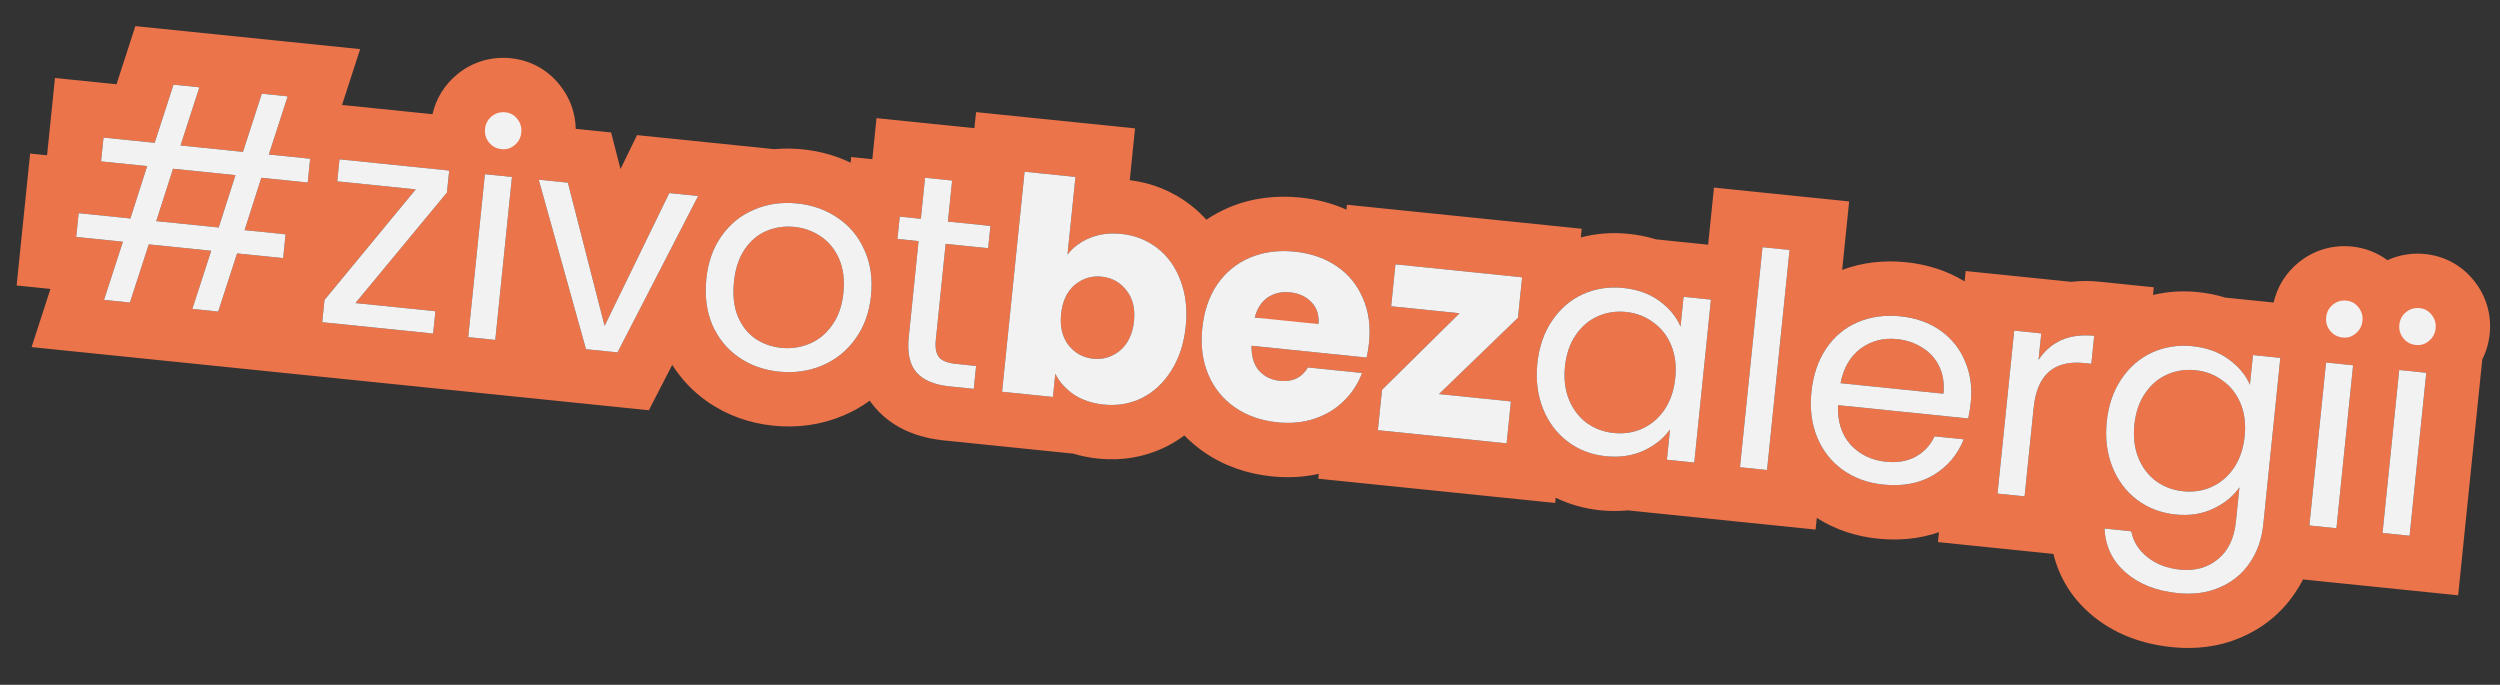
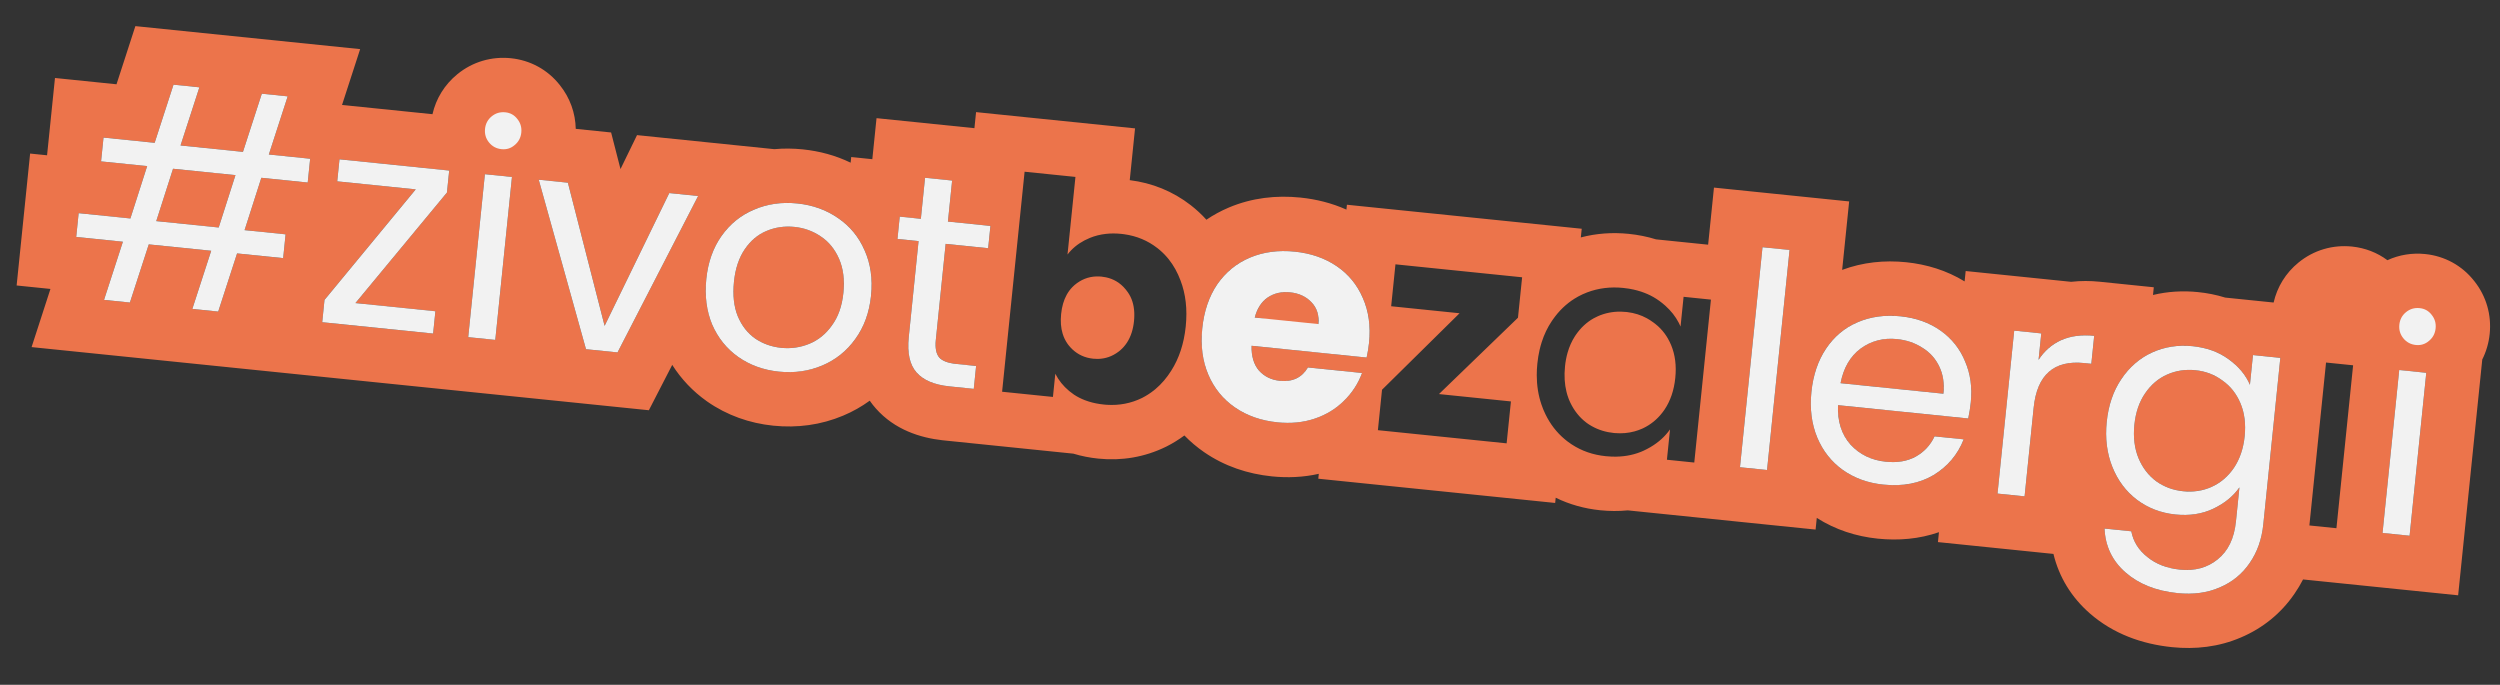
<svg xmlns="http://www.w3.org/2000/svg" width="230" height="63" viewBox="0 0 230 63" fill="none">
  <rect x="0" y="0" width="230" height="63" fill="#333333" stroke="none" />
  <path fill-rule="evenodd" clip-rule="evenodd" d="M16.608 13.382L18.344 8.032L15.964 7.789L14.228 13.139L9.523 12.658L9.299 14.846L13.539 15.28L11.996 20.097L7.237 19.61L7.013 21.799L11.307 22.238L9.571 27.588L11.951 27.832L13.687 22.481L19.431 23.069L17.695 28.419L20.075 28.663L21.811 23.312L26.051 23.746L26.275 21.558L22.5 21.172L24.043 16.354L28.31 16.791L28.534 14.602L24.732 14.213L26.468 8.863L24.088 8.62L22.352 13.97L16.608 13.382ZM14.376 20.34L20.12 20.928L21.663 16.111L15.919 15.523L14.376 20.34ZM31.467 9.655L33.134 4.519L12.454 2.403L10.719 7.754L5.058 7.175L4.33 14.287L2.771 14.127L1.53 26.264L4.641 26.582L2.906 31.933L23.585 34.048L24.162 34.107L52.26 36.981L57.514 37.519L59.695 37.742L61.845 33.569C62.673 34.873 63.74 36.003 65.035 36.92L65.049 36.93L65.063 36.94C66.891 38.215 68.956 38.938 71.146 39.162C73.343 39.386 75.519 39.102 77.577 38.236C78.453 37.867 79.268 37.407 80.016 36.863C80.186 37.108 80.373 37.348 80.58 37.581C82.322 39.549 84.682 40.278 86.71 40.504L98.748 41.736C99.502 41.966 100.273 42.113 101.044 42.192C103.191 42.412 105.308 42.064 107.275 41.098L107.303 41.084L107.332 41.07C107.912 40.776 108.456 40.438 108.964 40.062C109.512 40.63 110.122 41.146 110.791 41.606C112.666 42.895 114.786 43.598 117.011 43.826C118.456 43.973 119.907 43.912 121.329 43.592L121.283 44.041L143.075 46.271L143.125 45.79C144.404 46.416 145.779 46.796 147.215 46.943C148.061 47.029 148.913 47.038 149.76 46.954L167.034 48.721L167.144 47.647C168.854 48.736 170.76 49.351 172.76 49.556C174.663 49.751 176.573 49.593 178.384 48.96L178.291 49.873L188.917 50.96C189.425 53.071 190.557 54.94 192.263 56.431C194.421 58.316 197.06 59.256 199.826 59.538C201.967 59.758 204.129 59.523 206.17 58.644C208.175 57.791 209.853 56.435 211.093 54.625C211.388 54.199 211.65 53.759 211.881 53.309L226.149 54.768L228.368 33.073C228.736 32.343 228.967 31.548 229.051 30.719C229.229 28.98 228.75 27.258 227.63 25.854C226.508 24.425 224.904 23.555 223.118 23.372C221.918 23.249 220.726 23.44 219.641 23.938C218.698 23.237 217.583 22.806 216.387 22.683C214.625 22.503 212.881 22.998 211.467 24.15C210.28 25.116 209.5 26.403 209.173 27.833L204.722 27.378C203.909 27.125 203.073 26.96 202.227 26.874C200.823 26.73 199.43 26.813 198.076 27.137L198.149 26.429L193.175 25.92C192.313 25.832 191.43 25.825 190.546 25.927L180.842 24.935L180.744 25.889C179.092 24.88 177.262 24.32 175.361 24.125C173.368 23.922 171.376 24.122 169.478 24.831L170.122 18.532L157.685 17.259L157.148 22.511L152.356 22.021C151.537 21.767 150.695 21.602 149.844 21.515C148.35 21.363 146.87 21.466 145.436 21.843L145.518 21.045L123.917 18.836L123.871 19.284C122.531 18.684 121.104 18.327 119.634 18.176C117.403 17.948 115.173 18.201 113.066 19.088C112.328 19.399 111.634 19.776 110.989 20.214C110.555 19.733 110.075 19.286 109.548 18.876C107.89 17.588 105.982 16.828 103.937 16.574L104.424 11.811L89.798 10.315L89.647 11.792L80.641 10.871L80.254 14.646L78.312 14.447L78.259 14.967C76.878 14.3 75.397 13.9 73.857 13.742C72.977 13.653 72.101 13.644 71.233 13.723L58.607 12.431L57.086 15.555L56.222 12.187L52.969 11.855C52.939 10.411 52.45 9.014 51.512 7.838C50.391 6.409 48.787 5.54 47.002 5.357C45.24 5.177 43.496 5.671 42.081 6.823C40.895 7.79 40.114 9.077 39.787 10.506L31.467 9.655ZM31.233 14.657L31.026 16.681L38.247 17.42L29.855 27.59L29.645 29.642L39.848 30.685L40.058 28.634L32.7 27.881L41.119 17.714L41.327 15.69L31.233 14.657ZM43.078 31.016L45.567 31.27L47.1 16.28L44.611 16.026L43.078 31.016ZM49.565 16.532L53.912 32.124L56.812 32.421L64.226 18.032L61.573 17.761L55.625 29.977L52.245 16.807L49.565 16.532ZM87.219 35.53C87.26 35.535 87.302 35.539 87.344 35.544L89.587 35.773L89.803 33.667L87.97 33.48C87.825 33.465 87.689 33.445 87.561 33.422C87.519 33.414 87.478 33.406 87.437 33.397C86.956 33.292 86.61 33.119 86.401 32.877C86.331 32.791 86.273 32.694 86.225 32.584C86.083 32.255 86.039 31.817 86.095 31.27L86.999 22.435L90.911 22.835L91.121 20.783L87.209 20.383L87.595 16.608L85.106 16.354L84.72 20.128L82.778 19.93L82.568 21.981L84.51 22.18L83.606 31.015C83.542 31.645 83.55 32.204 83.63 32.694C83.735 33.34 83.967 33.864 84.324 34.267C84.375 34.326 84.429 34.382 84.486 34.436C84.504 34.453 84.522 34.471 84.541 34.488C84.586 34.529 84.632 34.569 84.68 34.607C85.285 35.096 86.131 35.403 87.219 35.53ZM69.155 19.383C68.77 19.56 68.406 19.769 68.065 20.011C67.48 20.425 66.959 20.935 66.503 21.541C66.462 21.596 66.421 21.651 66.381 21.708C65.605 22.808 65.139 24.123 64.982 25.655C64.915 26.304 64.908 26.927 64.96 27.523C65.033 28.352 65.219 29.129 65.52 29.856C65.538 29.899 65.558 29.942 65.577 29.985C65.583 29.998 65.589 30.011 65.594 30.023C66.13 31.18 66.906 32.119 67.923 32.839C68.005 32.895 68.087 32.951 68.171 33.004C68.183 33.012 68.195 33.019 68.207 33.027C69.222 33.669 70.372 34.056 71.655 34.188C72.96 34.321 74.185 34.175 75.33 33.749C75.433 33.711 75.535 33.67 75.637 33.628C76.796 33.139 77.762 32.395 78.533 31.395C78.541 31.384 78.549 31.373 78.558 31.363C78.563 31.356 78.568 31.349 78.573 31.342C78.608 31.296 78.643 31.249 78.677 31.202C78.829 30.994 78.97 30.778 79.099 30.554C79.661 29.582 80.007 28.466 80.136 27.205C80.151 27.056 80.163 26.909 80.172 26.762C80.253 25.389 80.043 24.143 79.541 23.026C79.511 22.957 79.48 22.89 79.448 22.822C79.44 22.805 79.432 22.787 79.423 22.77C79.219 22.344 78.98 21.95 78.707 21.587C78.409 21.191 78.071 20.833 77.692 20.512C77.507 20.356 77.312 20.208 77.107 20.069C77.012 20.003 76.916 19.939 76.819 19.878C76.807 19.87 76.796 19.863 76.784 19.855C75.776 19.227 74.631 18.848 73.348 18.717C73.339 18.716 73.33 18.715 73.321 18.714C72.013 18.584 70.794 18.736 69.664 19.17C69.658 19.172 69.652 19.174 69.646 19.177C69.561 19.209 69.477 19.244 69.393 19.279C69.313 19.313 69.233 19.347 69.155 19.383ZM75.524 21.759C74.809 21.266 74.01 20.972 73.127 20.878C73.118 20.877 73.109 20.876 73.1 20.875C72.188 20.781 71.327 20.905 70.519 21.246C70.439 21.279 70.36 21.315 70.282 21.352C70.274 21.357 70.266 21.361 70.257 21.365C69.582 21.7 69.004 22.219 68.523 22.922C68.478 22.988 68.434 23.056 68.391 23.126C68.389 23.129 68.387 23.133 68.385 23.136C67.924 23.892 67.638 24.818 67.526 25.916C67.41 27.044 67.498 28.028 67.79 28.868C67.795 28.883 67.8 28.897 67.805 28.912C67.824 28.966 67.845 29.02 67.866 29.074C68.192 29.854 68.648 30.482 69.233 30.96C69.237 30.963 69.242 30.967 69.246 30.97C69.321 31.031 69.399 31.09 69.478 31.146C70.185 31.623 70.985 31.908 71.879 31.999C72.772 32.091 73.632 31.967 74.46 31.628C74.555 31.588 74.649 31.546 74.742 31.501C75.445 31.155 76.045 30.632 76.54 29.933C76.584 29.873 76.627 29.812 76.668 29.75C76.67 29.746 76.673 29.743 76.675 29.739C77.173 28.984 77.479 28.052 77.592 26.945C77.607 26.795 77.619 26.647 77.626 26.502C77.671 25.621 77.57 24.831 77.322 24.132C77.311 24.1 77.299 24.069 77.288 24.038C77.284 24.029 77.281 24.02 77.277 24.011C77.251 23.943 77.223 23.875 77.194 23.809C76.86 23.044 76.4 22.431 75.815 21.969C75.808 21.963 75.801 21.957 75.793 21.952C75.706 21.884 75.617 21.82 75.524 21.759ZM92.193 36.04L96.87 36.518L97.089 34.385C97.166 34.537 97.251 34.685 97.343 34.828C97.709 35.395 98.195 35.886 98.8 36.301C99.111 36.507 99.45 36.679 99.814 36.819C99.931 36.864 100.05 36.905 100.171 36.943C100.598 37.076 101.059 37.168 101.553 37.218C101.643 37.227 101.733 37.235 101.822 37.241C102.979 37.316 104.061 37.106 105.07 36.611C105.453 36.416 105.812 36.187 106.148 35.921C106.165 35.908 106.182 35.895 106.198 35.881C106.237 35.849 106.276 35.818 106.314 35.785C106.863 35.321 107.344 34.757 107.76 34.094C108.48 32.959 108.922 31.613 109.085 30.056C109.086 30.047 109.087 30.038 109.088 30.029C109.248 28.46 109.088 27.053 108.608 25.806C108.333 25.068 107.973 24.418 107.525 23.856C107.5 23.825 107.475 23.794 107.449 23.763C107.42 23.728 107.392 23.694 107.362 23.661C107.096 23.353 106.802 23.075 106.48 22.824C105.593 22.135 104.575 21.71 103.428 21.55C103.339 21.537 103.249 21.526 103.159 21.517C102.668 21.467 102.199 21.466 101.749 21.516C101.23 21.573 100.738 21.696 100.274 21.886C99.588 22.166 99.013 22.545 98.55 23.022C98.43 23.146 98.316 23.278 98.211 23.416L98.941 16.276L94.263 15.798L92.193 36.04ZM98.13 27.13C97.862 27.62 97.693 28.205 97.624 28.884C97.554 29.562 97.601 30.169 97.765 30.703C97.868 31.042 98.019 31.352 98.216 31.632C98.243 31.67 98.27 31.707 98.298 31.744C98.765 32.334 99.341 32.719 100.024 32.901C100.2 32.947 100.384 32.98 100.575 33C100.707 33.013 100.838 33.02 100.967 33.019C100.995 33.019 101.024 33.018 101.052 33.018C101.382 33.007 101.698 32.95 102 32.844C102.319 32.732 102.621 32.568 102.909 32.35C102.925 32.337 102.942 32.325 102.958 32.312C102.992 32.286 103.025 32.259 103.058 32.231C103.295 32.028 103.499 31.795 103.671 31.534C103.677 31.526 103.682 31.518 103.688 31.509C104.035 30.973 104.249 30.317 104.328 29.542C104.406 28.78 104.333 28.113 104.109 27.54C104.102 27.521 104.094 27.503 104.087 27.485C103.97 27.201 103.815 26.942 103.623 26.706C103.597 26.671 103.57 26.638 103.543 26.605C103.299 26.309 103.022 26.07 102.712 25.886C102.423 25.713 102.105 25.59 101.758 25.515C101.625 25.486 101.488 25.465 101.347 25.45C101.176 25.433 101.009 25.427 100.845 25.433C100.116 25.461 99.456 25.723 98.864 26.219C98.793 26.28 98.725 26.344 98.66 26.411C98.454 26.622 98.277 26.862 98.13 27.13ZM138.61 40.788L139.005 36.931L132.385 36.254L139.654 29.23L140.035 25.51L128.382 24.318L127.987 28.175L134.279 28.819L127.146 35.856L126.766 39.576L138.61 40.788ZM125.379 27.411C124.973 26.466 124.397 25.665 123.649 25.008C123.541 24.913 123.429 24.821 123.313 24.732C123.202 24.647 123.087 24.564 122.969 24.483C121.884 23.746 120.603 23.302 119.126 23.15C119.107 23.149 119.089 23.147 119.071 23.145C117.579 23 116.224 23.184 115.007 23.697C114.782 23.791 114.565 23.895 114.356 24.01C114.336 24.021 114.316 24.032 114.296 24.043C114.009 24.203 113.737 24.383 113.478 24.581C112.914 25.015 112.419 25.538 111.991 26.152C111.927 26.247 111.865 26.343 111.805 26.442C111.498 26.944 111.247 27.49 111.052 28.08C110.837 28.728 110.691 29.43 110.612 30.185C110.611 30.194 110.61 30.203 110.609 30.212C110.556 30.723 110.54 31.217 110.561 31.694C110.592 32.429 110.709 33.124 110.913 33.776C110.987 34.013 111.072 34.245 111.168 34.47C111.457 35.145 111.827 35.748 112.28 36.279C112.412 36.434 112.552 36.584 112.698 36.727C112.733 36.76 112.767 36.794 112.802 36.826C113.056 37.064 113.33 37.283 113.624 37.486C114.685 38.215 115.929 38.665 117.356 38.834C117.41 38.84 117.465 38.846 117.52 38.852C118.348 38.936 119.134 38.914 119.877 38.784C120.247 38.72 120.606 38.629 120.954 38.512C121.28 38.402 121.592 38.274 121.888 38.127C122.194 37.975 122.483 37.804 122.757 37.614C123.071 37.395 123.364 37.15 123.636 36.879C123.873 36.649 124.091 36.407 124.289 36.154C124.428 35.976 124.557 35.793 124.676 35.603C124.757 35.474 124.834 35.343 124.907 35.208C125.061 34.922 125.195 34.624 125.308 34.314L120.33 33.804C120.136 34.132 119.904 34.395 119.635 34.594C119.605 34.616 119.573 34.638 119.542 34.659C119.094 34.956 118.55 35.085 117.909 35.046C117.855 35.043 117.8 35.038 117.744 35.033C117.067 34.963 116.497 34.719 116.034 34.3C115.989 34.26 115.945 34.217 115.902 34.173C115.875 34.146 115.849 34.118 115.823 34.09C115.514 33.723 115.31 33.274 115.211 32.743C115.173 32.534 115.15 32.313 115.144 32.079C115.142 31.991 115.142 31.901 115.144 31.809L125.73 32.892C125.833 32.423 125.907 31.97 125.952 31.533C125.996 31.108 126.012 30.695 126.002 30.294C126.002 30.278 126.001 30.262 126.001 30.245C125.998 30.155 125.994 30.064 125.988 29.975C125.975 29.763 125.954 29.555 125.926 29.351C125.857 28.857 125.743 28.383 125.584 27.929C125.575 27.902 125.565 27.875 125.555 27.848C125.501 27.7 125.442 27.554 125.379 27.411ZM115.953 29.266L115.437 29.213C115.487 29.022 115.546 28.841 115.615 28.673C115.622 28.656 115.629 28.64 115.636 28.623C115.854 28.11 116.166 27.705 116.57 27.409C116.586 27.396 116.604 27.384 116.621 27.372C116.855 27.214 117.104 27.094 117.368 27.011C117.773 26.883 118.213 26.844 118.688 26.892C118.706 26.894 118.724 26.896 118.742 26.898C119.207 26.952 119.619 27.078 119.979 27.277C120.234 27.419 120.464 27.598 120.666 27.813C120.674 27.822 120.682 27.83 120.69 27.838C120.965 28.14 121.149 28.484 121.241 28.872C121.263 28.966 121.28 29.064 121.291 29.164C121.293 29.183 121.277 30.304 121.279 30.323M115.953 29.266L118.096 29.485ZM142.778 29.522C142.772 29.531 142.766 29.54 142.76 29.548C142.368 30.131 142.06 30.777 141.834 31.486C141.763 31.71 141.7 31.939 141.645 32.175C141.551 32.581 141.482 33.005 141.436 33.448C141.399 33.811 141.381 34.166 141.381 34.514C141.383 35.473 141.527 36.375 141.814 37.218C141.857 37.344 141.903 37.469 141.952 37.592C141.973 37.642 141.993 37.692 142.014 37.742C142.017 37.749 142.02 37.756 142.023 37.763C142.428 38.714 142.986 39.52 143.698 40.181C143.862 40.334 144.034 40.478 144.214 40.615C144.324 40.699 144.437 40.779 144.551 40.855C144.563 40.863 144.575 40.871 144.587 40.879C145.508 41.486 146.553 41.849 147.724 41.969C147.9 41.987 148.074 41.999 148.245 42.006C148.283 42.008 148.322 42.009 148.36 42.01C148.825 42.022 149.271 41.993 149.699 41.922C150.134 41.85 150.55 41.735 150.947 41.577C151.033 41.542 151.118 41.506 151.202 41.468C151.423 41.366 151.633 41.256 151.833 41.139C151.837 41.137 151.841 41.135 151.845 41.132C152.586 40.696 153.185 40.154 153.642 39.506L153.356 42.296L155.873 42.554L157.406 27.564L154.89 27.306L154.61 30.042C154.559 29.923 154.504 29.807 154.445 29.693C154.146 29.118 153.734 28.595 153.209 28.125C153.196 28.113 153.183 28.101 153.169 28.09C153.012 27.951 152.844 27.817 152.667 27.687C152.576 27.62 152.483 27.556 152.387 27.495C152.045 27.274 151.676 27.089 151.281 26.937C150.863 26.777 150.416 26.655 149.939 26.572C149.901 26.566 149.864 26.559 149.826 26.553C149.665 26.528 149.502 26.506 149.335 26.489C148.164 26.369 147.059 26.506 146.021 26.899C145.879 26.953 145.738 27.011 145.599 27.075C145.342 27.193 145.096 27.326 144.86 27.474C144.088 27.957 143.424 28.596 142.869 29.39C142.838 29.433 142.808 29.478 142.778 29.522ZM153.612 31.457C153.658 31.552 153.702 31.65 153.744 31.75C154.114 32.635 154.242 33.643 154.126 34.774C154.01 35.904 153.681 36.875 153.137 37.685C152.903 38.028 152.641 38.332 152.353 38.597C152.063 38.863 151.746 39.09 151.401 39.277C151.325 39.318 151.248 39.357 151.17 39.395C151.14 39.409 151.109 39.423 151.078 39.437C150.853 39.537 150.624 39.619 150.39 39.684C150.386 39.685 150.383 39.686 150.379 39.687C149.807 39.844 149.208 39.896 148.581 39.844C148.543 39.841 148.505 39.837 148.467 39.834C148.291 39.816 148.119 39.79 147.95 39.757C147.228 39.615 146.575 39.335 145.99 38.917C145.886 38.84 145.786 38.758 145.689 38.674C145.117 38.173 144.673 37.544 144.356 36.787C144.338 36.743 144.321 36.698 144.304 36.653C144.232 36.461 144.17 36.264 144.12 36.062C143.94 35.345 143.893 34.56 143.98 33.709C144.026 33.258 144.106 32.835 144.22 32.438C144.376 31.892 144.597 31.396 144.882 30.952C144.885 30.947 144.888 30.943 144.891 30.938C144.916 30.9 144.941 30.862 144.966 30.824C145.419 30.163 145.965 29.652 146.605 29.292C146.611 29.289 146.616 29.286 146.621 29.283C146.742 29.216 146.867 29.154 146.995 29.097C147.66 28.802 148.366 28.66 149.112 28.671C149.274 28.674 149.439 28.684 149.606 28.701C149.644 28.704 149.682 28.709 149.72 28.713C150.367 28.793 150.962 28.981 151.505 29.277C151.704 29.385 151.895 29.508 152.08 29.645C152.107 29.664 152.135 29.683 152.161 29.703C152.207 29.736 152.251 29.77 152.295 29.805C152.613 30.056 152.894 30.345 153.136 30.671C153.243 30.815 153.343 30.966 153.435 31.125C153.497 31.233 153.556 31.343 153.612 31.457ZM149.147 33.682C149.149 33.683 149.149 33.683 149.147 33.682C149.144 33.682 149.139 33.681 149.131 33.679ZM160.079 42.984L162.569 43.239L164.639 22.997L162.15 22.742L160.079 42.984ZM167.96 32.13C167.453 32.903 167.086 33.784 166.86 34.772C166.766 35.181 166.696 35.609 166.65 36.055C166.611 36.436 166.593 36.809 166.595 37.172C166.6 38.204 166.771 39.164 167.106 40.05C167.133 40.119 167.16 40.188 167.188 40.256C167.358 40.66 167.557 41.038 167.784 41.391C168.015 41.75 168.276 42.083 168.566 42.388C168.577 42.4 168.588 42.411 168.599 42.422C168.884 42.718 169.196 42.988 169.537 43.233C170.602 43.987 171.846 44.436 173.269 44.582C174.806 44.739 176.161 44.544 177.334 43.996C177.337 43.994 177.341 43.992 177.345 43.991C177.43 43.95 177.515 43.908 177.599 43.864C177.698 43.812 177.796 43.758 177.892 43.7C178.116 43.564 178.329 43.419 178.531 43.264C178.698 43.136 178.857 43.002 179.008 42.862C179.475 42.43 179.869 41.939 180.191 41.388C180.224 41.333 180.255 41.277 180.286 41.22C180.426 40.965 180.55 40.698 180.66 40.418L177.979 40.144C177.814 40.498 177.61 40.817 177.367 41.099C177.172 41.326 176.953 41.53 176.708 41.711C176.702 41.715 176.696 41.719 176.69 41.724C176.548 41.827 176.398 41.923 176.24 42.011C175.479 42.431 174.56 42.586 173.484 42.476C172.454 42.37 171.568 42.025 170.826 41.439C170.822 41.435 170.818 41.432 170.814 41.429C170.614 41.27 170.424 41.094 170.246 40.901C170.085 40.72 169.942 40.529 169.815 40.327C169.626 40.027 169.475 39.704 169.36 39.358C169.358 39.354 169.356 39.349 169.355 39.344C169.181 38.816 169.093 38.236 169.09 37.602C169.09 37.493 169.092 37.384 169.096 37.273L181.077 38.498C181.186 37.975 181.265 37.476 181.313 37.002C181.331 36.827 181.344 36.653 181.352 36.481C181.362 36.249 181.363 36.021 181.354 35.796C181.349 35.684 181.343 35.572 181.333 35.461C181.275 34.756 181.121 34.086 180.871 33.451C180.844 33.382 180.815 33.313 180.786 33.244C180.711 33.062 180.63 32.885 180.541 32.714C180.537 32.705 180.533 32.697 180.528 32.689C180.405 32.452 180.268 32.225 180.118 32.008C179.696 31.397 179.167 30.866 178.532 30.416C178.381 30.308 178.226 30.208 178.067 30.113C178.047 30.102 178.028 30.09 178.008 30.079C177.093 29.547 176.041 29.221 174.852 29.1C174.816 29.096 174.779 29.092 174.743 29.089C173.327 28.96 172.036 29.15 170.87 29.66C170.503 29.818 170.156 30.005 169.831 30.222C169.825 30.226 169.818 30.231 169.812 30.235C169.464 30.469 169.141 30.736 168.843 31.037C168.535 31.347 168.253 31.693 167.997 32.075C167.985 32.093 167.973 32.112 167.96 32.13ZM169.331 35.251C169.466 34.552 169.686 33.938 169.991 33.41C170.206 33.036 170.464 32.705 170.764 32.417C170.894 32.293 171.031 32.176 171.177 32.068C171.363 31.932 171.555 31.812 171.751 31.706C171.755 31.704 171.759 31.703 171.762 31.701C172.592 31.26 173.514 31.091 174.528 31.195C174.564 31.198 174.601 31.202 174.637 31.207C175.468 31.306 176.206 31.566 176.851 31.985C176.985 32.066 177.112 32.153 177.233 32.246C177.573 32.507 177.862 32.814 178.101 33.168C178.218 33.341 178.323 33.525 178.415 33.721C178.482 33.857 178.54 33.997 178.591 34.142C178.596 34.157 178.601 34.172 178.606 34.187C178.713 34.505 178.781 34.844 178.81 35.203C178.837 35.525 178.832 35.864 178.795 36.219L169.331 35.251ZM183.774 45.408L186.263 45.662L187.097 37.511C187.151 36.983 187.242 36.505 187.372 36.078C187.556 35.47 187.817 34.964 188.154 34.56C188.356 34.318 188.585 34.113 188.842 33.944C189.186 33.718 189.579 33.558 190.022 33.463C190.089 33.449 190.158 33.436 190.229 33.424C190.287 33.415 190.346 33.407 190.406 33.399C190.452 33.394 190.499 33.388 190.547 33.384C190.555 33.383 190.563 33.383 190.571 33.382C190.934 33.35 191.326 33.355 191.746 33.398L192.403 33.465L192.666 30.894C192.44 30.871 192.221 30.858 192.007 30.853C191.99 30.853 191.974 30.853 191.958 30.853C191.502 30.847 191.071 30.885 190.666 30.966C190.53 30.993 190.397 31.025 190.267 31.062C190.04 31.127 189.821 31.206 189.611 31.3C188.806 31.671 188.147 32.23 187.633 32.977C187.604 33.02 187.575 33.063 187.547 33.107L187.796 30.672L185.307 30.418L183.774 45.408ZM193.839 38.638C194.01 37.179 194.451 35.926 195.161 34.881C195.191 34.836 195.222 34.792 195.252 34.748C195.484 34.416 195.736 34.111 196.006 33.834C196.455 33.372 196.956 32.986 197.51 32.675C197.663 32.588 197.821 32.508 197.982 32.433C198.122 32.37 198.263 32.311 198.404 32.257C199.443 31.864 200.547 31.728 201.718 31.848C201.885 31.865 202.049 31.886 202.209 31.912C202.247 31.918 202.285 31.925 202.322 31.931C202.79 32.014 203.231 32.134 203.643 32.293C204.045 32.448 204.42 32.639 204.769 32.867C204.856 32.923 204.94 32.982 205.024 33.043C205.209 33.176 205.383 33.314 205.547 33.456C205.56 33.468 205.573 33.48 205.587 33.491C206.112 33.957 206.523 34.472 206.821 35.038C206.884 35.157 206.941 35.277 206.994 35.4L207.273 32.665L209.79 32.922L208.223 48.24C208.156 48.891 208.027 49.5 207.836 50.068C207.65 50.616 207.407 51.126 207.104 51.596C207.062 51.661 207.02 51.725 206.976 51.789C206.57 52.382 206.086 52.886 205.523 53.3C205.517 53.305 205.51 53.31 205.503 53.315C205.108 53.603 204.674 53.848 204.202 54.048C203.064 54.54 201.775 54.712 200.334 54.564C198.641 54.391 197.225 53.899 196.087 53.087C196.077 53.081 196.068 53.074 196.058 53.067C195.929 52.973 195.803 52.876 195.681 52.774C195.638 52.739 195.595 52.702 195.553 52.666C194.748 51.962 194.193 51.135 193.889 50.185C193.843 50.043 193.804 49.899 193.769 49.753C193.766 49.738 193.763 49.723 193.759 49.708C193.732 49.586 193.708 49.462 193.688 49.336C193.652 49.106 193.628 48.869 193.617 48.626L196.079 48.878C196.225 49.639 196.575 50.301 197.129 50.862C197.259 50.993 197.4 51.119 197.551 51.239C198.136 51.717 198.83 52.053 199.632 52.248C199.788 52.285 199.949 52.318 200.114 52.345C200.258 52.369 200.405 52.388 200.555 52.404C201.22 52.471 201.835 52.432 202.4 52.285C202.712 52.204 203.01 52.09 203.292 51.943C203.296 51.94 203.301 51.938 203.306 51.935C203.558 51.803 203.797 51.644 204.024 51.459C204.392 51.166 204.701 50.815 204.952 50.408C204.955 50.403 204.958 50.398 204.961 50.393C205.028 50.282 205.091 50.168 205.15 50.049C205.251 49.845 205.339 49.628 205.415 49.399C205.428 49.361 205.44 49.323 205.451 49.284C205.457 49.267 205.462 49.249 205.468 49.231C205.581 48.848 205.661 48.432 205.706 47.983L206.028 44.837C205.566 45.492 204.965 46.039 204.223 46.48C204.219 46.482 204.215 46.484 204.211 46.487C204.022 46.599 203.824 46.704 203.616 46.802C203.522 46.846 203.427 46.888 203.331 46.927C202.583 47.232 201.766 47.38 200.882 47.372C200.836 47.372 200.789 47.371 200.743 47.37C200.733 47.37 200.723 47.369 200.713 47.369C200.711 47.369 200.708 47.369 200.706 47.369C200.68 47.368 200.654 47.367 200.629 47.366C200.626 47.366 200.623 47.366 200.621 47.365C200.461 47.359 200.299 47.347 200.135 47.33C198.962 47.21 197.908 46.845 196.972 46.235C196.96 46.227 196.948 46.219 196.936 46.211C196.821 46.136 196.708 46.056 196.597 45.973C196.528 45.92 196.46 45.867 196.393 45.811C195.692 45.236 195.123 44.535 194.686 43.709C194.586 43.52 194.493 43.324 194.407 43.121C194.404 43.114 194.401 43.107 194.398 43.1C194.377 43.05 194.356 43.001 194.336 42.95C193.837 41.701 193.665 40.32 193.82 38.807C193.826 38.75 193.832 38.694 193.839 38.638ZM196.383 38.898C196.376 38.954 196.37 39.01 196.364 39.067C196.252 40.159 196.36 41.14 196.687 42.011C196.704 42.056 196.722 42.101 196.74 42.146C197.054 42.897 197.494 43.522 198.059 44.02C198.063 44.024 198.068 44.028 198.072 44.032C198.083 44.041 198.093 44.05 198.103 44.059C198.19 44.134 198.281 44.206 198.374 44.275C198.966 44.699 199.628 44.98 200.361 45.12C200.391 45.126 200.422 45.132 200.453 45.137C200.583 45.16 200.716 45.178 200.851 45.192C200.889 45.196 200.927 45.199 200.965 45.203C201.599 45.255 202.206 45.201 202.784 45.039C203.014 44.975 203.24 44.894 203.462 44.796C203.493 44.782 203.523 44.768 203.554 44.753C203.647 44.709 203.738 44.662 203.827 44.612C204.162 44.425 204.472 44.201 204.754 43.939C205.036 43.678 205.291 43.38 205.521 43.044C206.064 42.233 206.394 41.263 206.509 40.132C206.625 39.002 206.498 37.994 206.128 37.108C206.086 37.008 206.042 36.911 205.996 36.816C205.938 36.697 205.876 36.582 205.811 36.471C205.721 36.316 205.624 36.169 205.52 36.029C205.277 35.703 204.997 35.414 204.679 35.163C204.635 35.129 204.59 35.095 204.545 35.061C204.518 35.042 204.491 35.022 204.464 35.003C204.277 34.864 204.083 34.74 203.882 34.631C203.877 34.629 203.873 34.626 203.868 34.624C203.33 34.334 202.742 34.15 202.103 34.072C202.066 34.067 202.028 34.063 201.99 34.059C201.823 34.042 201.658 34.032 201.495 34.03C200.749 34.019 200.044 34.16 199.379 34.455C199.251 34.512 199.126 34.574 199.005 34.642C198.999 34.645 198.994 34.648 198.989 34.65C198.349 35.01 197.803 35.521 197.35 36.183C197.324 36.22 197.299 36.258 197.274 36.296C197.271 36.301 197.268 36.306 197.265 36.31C197.212 36.394 197.161 36.479 197.112 36.567C196.735 37.237 196.492 38.015 196.383 38.898ZM212.463 48.342L214.952 48.597L216.486 33.607L213.996 33.352L212.463 48.342ZM219.195 49.031L221.684 49.285L223.217 34.296L220.728 34.041L219.195 49.031ZM118.096 29.485L118.419 29.518Z" fill="#EC744B" />
  <path d="M24.043 16.356L22.5 21.173L26.274 21.559L26.051 23.747L21.811 23.314L20.075 28.664L17.695 28.421L19.431 23.07L13.687 22.483L11.951 27.833L9.571 27.59L11.307 22.239L7.012 21.8L7.236 19.612L11.996 20.099L13.539 15.281L9.299 14.848L9.523 12.659L14.228 13.14L15.963 7.79L18.343 8.034L16.608 13.384L22.352 13.972L24.088 8.621L26.467 8.865L24.732 14.215L28.534 14.604L28.31 16.792L24.043 16.356ZM21.663 16.112L15.919 15.525L14.376 20.342L20.12 20.93L21.663 16.112Z" fill="#F2F2F2" />
  <path d="M32.699 27.883L40.057 28.635L39.847 30.687L29.645 29.643L29.854 27.592L38.247 17.422L31.026 16.683L31.233 14.659L41.326 15.691L41.119 17.715L32.699 27.883Z" fill="#F2F2F2" />
  <path d="M46.145 13.724C45.671 13.676 45.287 13.471 44.992 13.109C44.697 12.747 44.574 12.329 44.623 11.855C44.671 11.381 44.877 10.996 45.238 10.702C45.6 10.407 46.018 10.284 46.492 10.332C46.948 10.379 47.314 10.582 47.591 10.942C47.886 11.304 48.008 11.722 47.96 12.196C47.911 12.67 47.706 13.055 47.345 13.35C47.001 13.646 46.601 13.771 46.145 13.724ZM47.1 16.282L45.566 31.272L43.077 31.017L44.611 16.027L47.1 16.282Z" fill="#F2F2F2" />
  <path d="M55.624 29.979L61.573 17.762L64.226 18.034L56.812 32.422L53.912 32.126L49.564 16.534L52.245 16.808L55.624 29.979Z" fill="#F2F2F2" />
  <path d="M71.654 34.189C70.25 34.045 69.006 33.596 67.923 32.84C66.858 32.086 66.056 31.092 65.519 29.858C65.002 28.607 64.823 27.207 64.981 25.657C65.138 24.125 65.605 22.809 66.38 21.709C67.176 20.593 68.18 19.783 69.393 19.281C70.607 18.76 71.925 18.573 73.347 18.718C74.77 18.864 76.023 19.314 77.106 20.07C78.192 20.808 79.003 21.793 79.54 23.028C80.096 24.264 80.294 25.657 80.135 27.207C79.977 28.757 79.491 30.089 78.676 31.204C77.882 32.302 76.869 33.11 75.637 33.629C74.404 34.148 73.077 34.335 71.654 34.189ZM71.878 32.001C72.772 32.092 73.632 31.968 74.459 31.629C75.286 31.29 75.98 30.725 76.54 29.935C77.118 29.146 77.469 28.15 77.592 26.947C77.715 25.743 77.582 24.698 77.194 23.81C76.805 22.923 76.249 22.239 75.524 21.76C74.801 21.262 73.993 20.968 73.099 20.876C72.187 20.783 71.327 20.907 70.518 21.248C69.73 21.573 69.064 22.131 68.523 22.923C67.981 23.716 67.648 24.713 67.525 25.917C67.4 27.139 67.514 28.192 67.866 29.075C68.236 29.961 68.773 30.651 69.478 31.147C70.185 31.625 70.985 31.91 71.878 32.001Z" fill="#F2F2F2" />
  <path d="M86.999 22.436L86.095 31.271C86.02 32.001 86.122 32.536 86.4 32.878C86.681 33.202 87.204 33.403 87.969 33.481L89.802 33.669L89.587 35.775L87.344 35.545C85.958 35.404 84.951 34.978 84.323 34.269C83.696 33.56 83.456 32.476 83.606 31.017L84.509 22.182L82.567 21.983L82.777 19.931L84.719 20.13L85.105 16.355L87.595 16.61L87.209 20.385L91.12 20.785L90.91 22.836L86.999 22.436Z" fill="#F2F2F2" />
-   <path d="M98.21 23.417C98.721 22.751 99.409 22.241 100.274 21.887C101.139 21.533 102.101 21.41 103.158 21.519C104.417 21.647 105.524 22.083 106.48 22.826C107.436 23.569 108.145 24.562 108.607 25.808C109.088 27.054 109.248 28.462 109.087 30.03C108.927 31.599 108.484 32.954 107.759 34.096C107.054 35.221 106.158 36.06 105.07 36.612C103.983 37.146 102.811 37.349 101.552 37.22C100.476 37.11 99.559 36.804 98.799 36.303C98.042 35.783 97.471 35.144 97.088 34.386L96.87 36.52L92.192 36.041L94.263 15.799L98.941 16.278L98.21 23.417ZM104.328 29.543C104.447 28.376 104.212 27.431 103.623 26.707C103.054 25.967 102.295 25.549 101.347 25.452C100.416 25.357 99.589 25.613 98.863 26.22C98.156 26.83 97.743 27.718 97.623 28.885C97.504 30.052 97.729 31.006 98.298 31.746C98.885 32.488 99.644 32.906 100.574 33.001C101.504 33.096 102.332 32.84 103.058 32.233C103.785 31.607 104.208 30.71 104.328 29.543Z" fill="#F2F2F2" />
  <path d="M125.952 31.534C125.907 31.972 125.833 32.425 125.73 32.894L115.144 31.811C115.12 32.766 115.346 33.527 115.823 34.091C116.319 34.64 116.96 34.954 117.744 35.034C118.911 35.154 119.773 34.744 120.33 33.806L125.308 34.315C124.95 35.292 124.393 36.147 123.636 36.881C122.897 37.616 122.003 38.16 120.954 38.513C119.904 38.867 118.759 38.98 117.519 38.853C116.024 38.7 114.725 38.245 113.623 37.487C112.522 36.73 111.703 35.724 111.168 34.472C110.633 33.219 110.446 31.8 110.608 30.213C110.771 28.627 111.232 27.274 111.991 26.154C112.769 25.035 113.774 24.217 115.006 23.698C116.239 23.179 117.612 22.997 119.125 23.152C120.602 23.303 121.884 23.747 122.969 24.485C124.054 25.223 124.858 26.198 125.378 27.412C125.917 28.628 126.108 30.002 125.952 31.534ZM121.291 29.814C121.373 29.011 121.165 28.345 120.666 27.815C120.167 27.285 119.508 26.978 118.687 26.894C117.903 26.814 117.214 26.974 116.62 27.373C116.045 27.775 115.65 28.389 115.437 29.215L121.291 29.814Z" fill="#F2F2F2" />
-   <path d="M132.385 36.255L139.004 36.932L138.61 40.789L126.766 39.578L127.146 35.858L134.278 28.82L127.987 28.177L128.382 24.32L140.034 25.512L139.654 29.232L132.385 36.255Z" fill="#F2F2F2" />
-   <path d="M141.436 33.45C141.593 31.918 142.04 30.609 142.777 29.524C143.517 28.42 144.457 27.604 145.598 27.076C146.758 26.55 148.003 26.355 149.334 26.491C150.647 26.625 151.758 27.024 152.667 27.689C153.575 28.353 154.223 29.138 154.61 30.043L154.889 27.308L157.406 27.565L155.873 42.555L153.356 42.298L153.641 39.508C153.059 40.333 152.246 40.986 151.202 41.469C150.178 41.936 149.018 42.103 147.723 41.97C146.392 41.834 145.222 41.383 144.213 40.616C143.205 39.85 142.451 38.842 141.952 37.593C141.453 36.344 141.281 34.963 141.436 33.45ZM154.125 34.775C154.241 33.645 154.114 32.637 153.744 31.751C153.374 30.866 152.819 30.164 152.08 29.646C151.36 29.112 150.536 28.797 149.606 28.702C148.676 28.607 147.805 28.739 146.995 29.098C146.184 29.458 145.508 30.034 144.966 30.826C144.424 31.618 144.096 32.579 143.98 33.71C143.862 34.859 143.988 35.885 144.356 36.789C144.726 37.674 145.271 38.384 145.99 38.919C146.711 39.434 147.537 39.74 148.467 39.835C149.397 39.93 150.267 39.798 151.078 39.439C151.909 39.063 152.595 38.479 153.137 37.687C153.68 36.877 154.01 35.906 154.125 34.775Z" fill="#F2F2F2" />
  <path d="M164.639 22.998L162.568 43.24L160.079 42.985L162.15 22.744L164.639 22.998Z" fill="#F2F2F2" />
  <path d="M181.313 37.004C181.264 37.478 181.186 37.977 181.077 38.5L169.096 37.274C169.036 38.761 169.419 39.97 170.245 40.902C171.091 41.818 172.171 42.343 173.484 42.477C174.56 42.587 175.478 42.432 176.24 42.013C177.022 41.577 177.601 40.954 177.979 40.145L180.66 40.419C180.111 41.819 179.188 42.913 177.891 43.702C176.596 44.472 175.055 44.766 173.268 44.583C171.846 44.438 170.602 43.988 169.537 43.234C168.49 42.482 167.707 41.49 167.188 40.258C166.671 39.007 166.492 37.607 166.65 36.057C166.809 34.507 167.258 33.18 167.997 32.076C168.736 30.972 169.694 30.167 170.87 29.661C172.066 29.139 173.393 28.952 174.852 29.101C176.274 29.247 177.501 29.685 178.532 30.417C179.562 31.149 180.314 32.092 180.785 33.246C181.277 34.383 181.453 35.636 181.313 37.004ZM178.795 36.221C178.892 35.273 178.765 34.44 178.415 33.722C178.066 32.986 177.545 32.408 176.851 31.987C176.177 31.549 175.402 31.286 174.527 31.196C173.269 31.067 172.152 31.359 171.176 32.069C170.219 32.782 169.604 33.843 169.33 35.253L178.795 36.221Z" fill="#F2F2F2" />
  <path d="M187.547 33.108C188.072 32.296 188.76 31.694 189.611 31.302C190.48 30.912 191.498 30.776 192.665 30.896L192.402 33.467L191.746 33.4C188.956 33.114 187.406 34.485 187.096 37.512L186.262 45.664L183.773 45.409L185.307 30.419L187.796 30.674L187.547 33.108Z" fill="#F2F2F2" />
  <path d="M201.718 31.849C203.013 31.982 204.114 32.38 205.023 33.044C205.95 33.71 206.607 34.496 206.993 35.402L207.273 32.666L209.79 32.924L208.223 48.242C208.083 49.609 207.667 50.792 206.975 51.79C206.282 52.806 205.357 53.56 204.201 54.049C203.064 54.541 201.775 54.713 200.334 54.566C198.365 54.364 196.771 53.732 195.553 52.667C194.335 51.603 193.69 50.256 193.617 48.627L196.079 48.879C196.259 49.819 196.75 50.606 197.551 51.241C198.35 51.894 199.351 52.282 200.555 52.405C201.923 52.545 203.079 52.23 204.024 51.461C204.987 50.693 205.547 49.534 205.706 47.984L206.028 44.839C205.446 45.664 204.642 46.318 203.616 46.803C202.589 47.288 201.429 47.464 200.134 47.331C198.803 47.195 197.624 46.743 196.597 45.975C195.588 45.208 194.834 44.2 194.336 42.952C193.837 41.703 193.665 40.322 193.82 38.808C193.976 37.276 194.424 35.968 195.161 34.882C195.9 33.779 196.841 32.963 197.982 32.434C199.141 31.908 200.387 31.713 201.718 31.849ZM206.509 40.134C206.625 39.003 206.498 37.995 206.127 37.11C205.757 36.224 205.203 35.523 204.463 35.005C203.744 34.47 202.919 34.156 201.989 34.06C201.059 33.965 200.189 34.097 199.378 34.457C198.568 34.816 197.891 35.392 197.35 36.184C196.808 36.976 196.479 37.938 196.364 39.068C196.246 40.217 196.371 41.243 196.74 42.147C197.11 43.033 197.654 43.743 198.374 44.277C199.095 44.793 199.92 45.098 200.85 45.194C201.781 45.289 202.651 45.157 203.462 44.797C204.292 44.422 204.979 43.838 205.52 43.045C206.064 42.235 206.393 41.264 206.509 40.134Z" fill="#F2F2F2" />
-   <path d="M215.531 31.051C215.057 31.002 214.672 30.797 214.377 30.436C214.083 30.074 213.96 29.656 214.008 29.181C214.057 28.707 214.262 28.323 214.624 28.028C214.986 27.734 215.404 27.611 215.878 27.659C216.334 27.706 216.7 27.909 216.976 28.269C217.271 28.631 217.394 29.049 217.345 29.523C217.297 29.997 217.092 30.381 216.73 30.676C216.386 30.973 215.987 31.098 215.531 31.051ZM216.485 33.608L214.952 48.598L212.463 48.344L213.996 33.354L216.485 33.608Z" fill="#F2F2F2" />
  <path d="M222.262 31.739C221.788 31.691 221.404 31.486 221.109 31.124C220.814 30.762 220.691 30.344 220.74 29.87C220.788 29.396 220.993 29.012 221.355 28.717C221.717 28.422 222.135 28.299 222.609 28.348C223.065 28.394 223.431 28.598 223.708 28.957C224.002 29.319 224.125 29.737 224.077 30.212C224.028 30.686 223.823 31.07 223.462 31.365C223.118 31.661 222.718 31.786 222.262 31.739ZM223.217 34.297L221.683 49.287L219.194 49.032L220.728 34.042L223.217 34.297Z" fill="#F2F2F2" />
</svg>